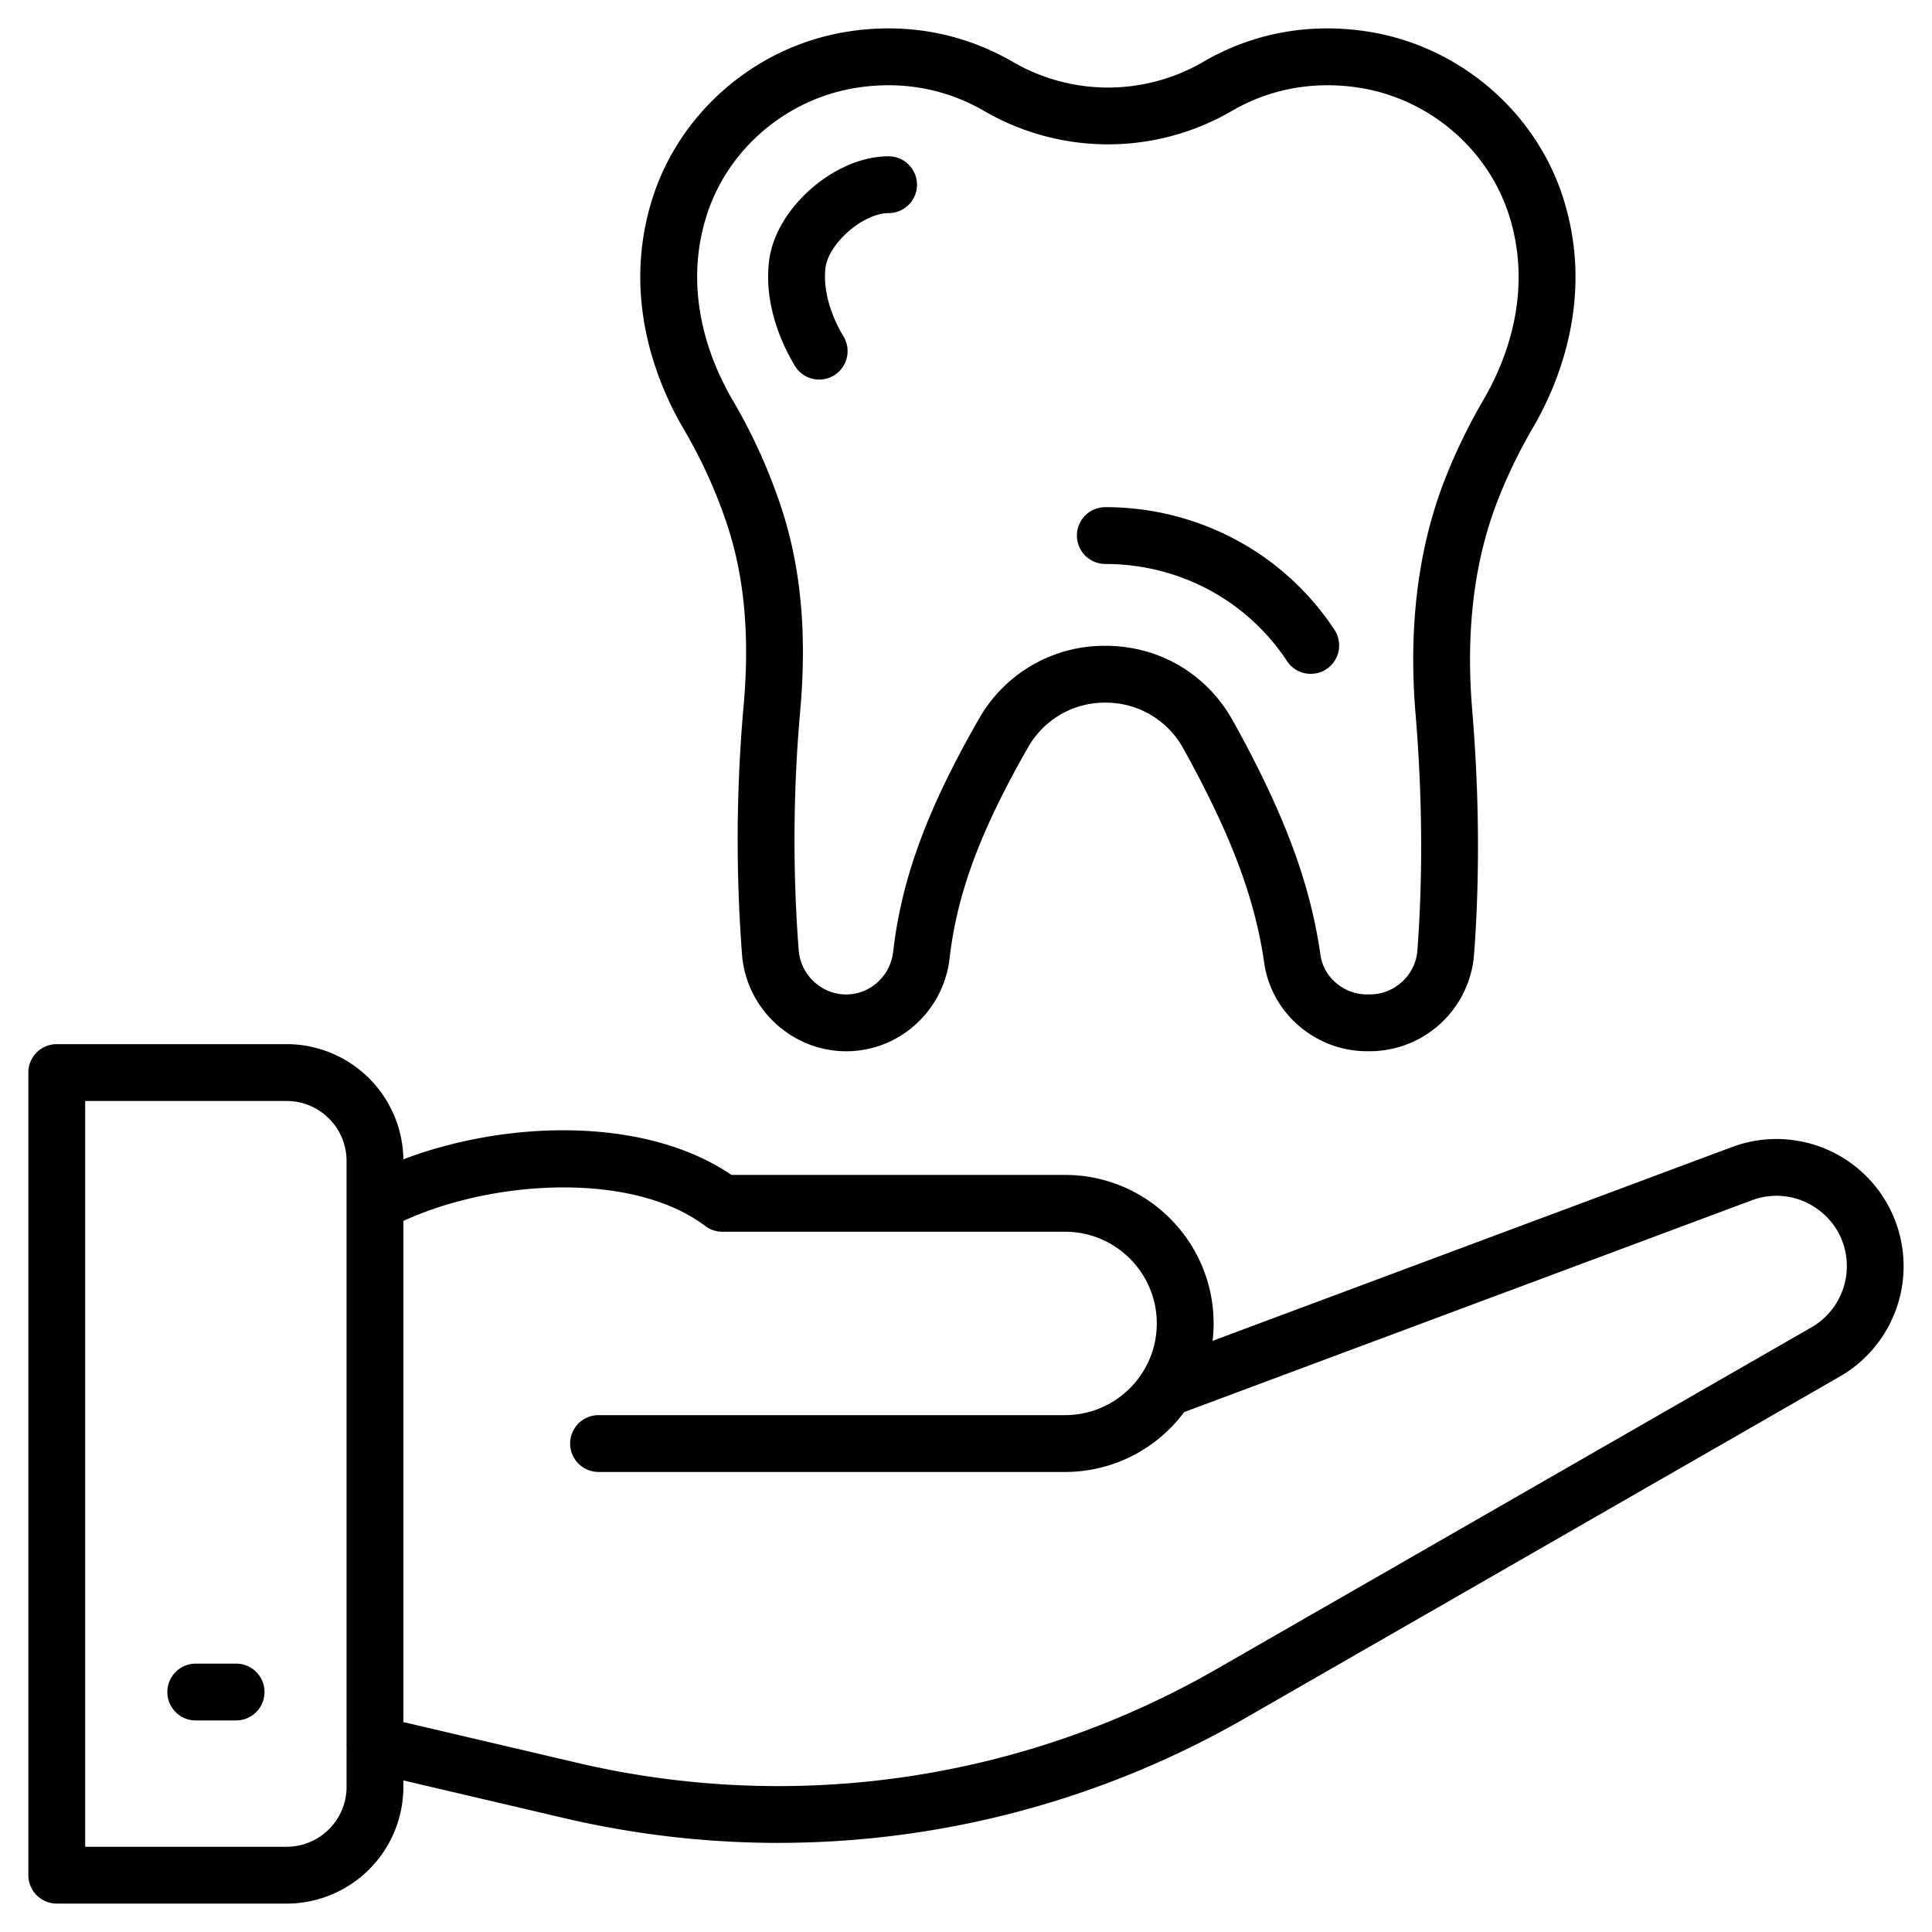
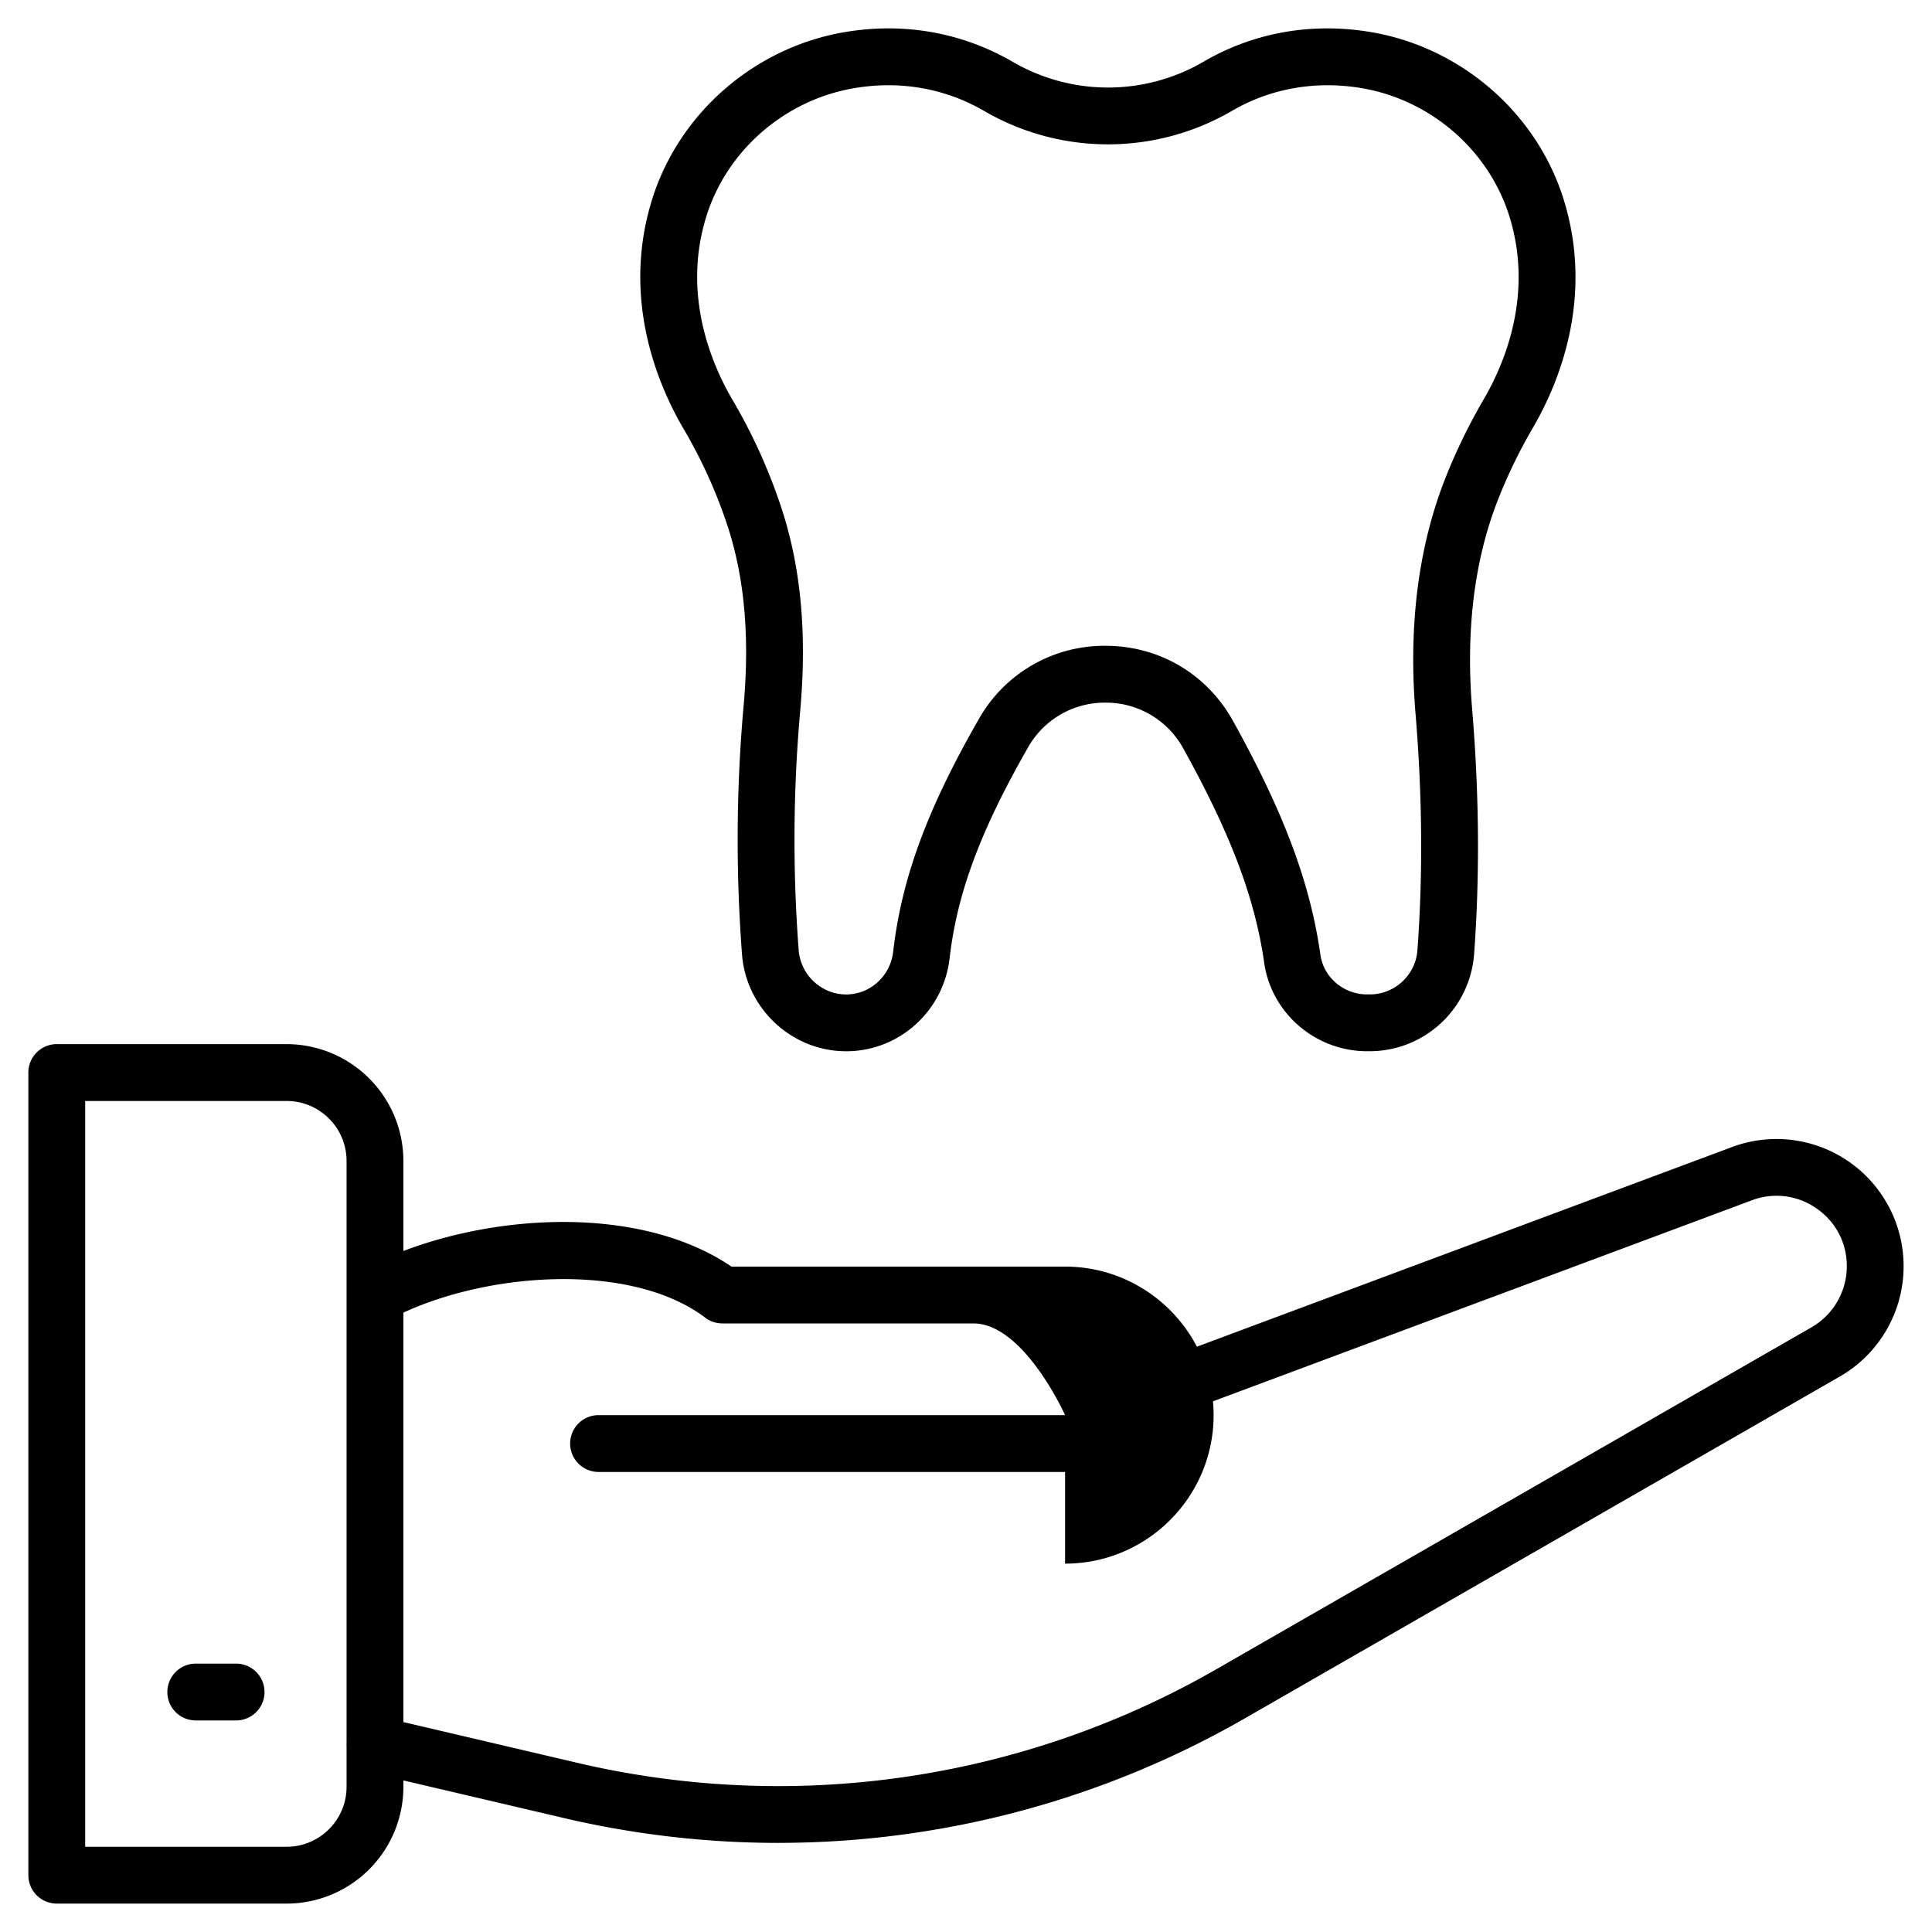
<svg xmlns="http://www.w3.org/2000/svg" viewBox="0 0 68 68" id="tooth-care">
-   <path d="M37.487 51.808h-16.42a1 1 0 1 1 0-2h16.42c1.78 0 3.228-1.448 3.228-3.227s-1.448-3.228-3.228-3.228H25.425c-.218 0-.429-.07-.603-.202-2.698-2.038-8.04-1.592-11.147.083a1.002 1.002 0 0 1-.95-1.762c3.606-1.94 9.518-2.5 13.02-.119h11.742c2.883 0 5.228 2.345 5.228 5.228s-2.345 5.227-5.228 5.227z" />
+   <path d="M37.487 51.808h-16.42a1 1 0 1 1 0-2h16.42s-1.448-3.228-3.228-3.228H25.425c-.218 0-.429-.07-.603-.202-2.698-2.038-8.04-1.592-11.147.083a1.002 1.002 0 0 1-.95-1.762c3.606-1.94 9.518-2.5 13.02-.119h11.742c2.883 0 5.228 2.345 5.228 5.228s-2.345 5.227-5.228 5.227z" />
  <path d="M27.404 64.864c-2.526 0-5.065-.29-7.574-.879l-6.858-1.607a1 1 0 0 1 .457-1.947l6.858 1.607a30.953 30.953 0 0 0 22.563-3.309l20.909-12.012a2.484 2.484 0 0 0 1.243-2.149c0-.824-.388-1.565-1.065-2.035a2.453 2.453 0 0 0-2.279-.286L41.385 49.81a1 1 0 0 1-.7-1.873l20.274-7.564c1.374-.514 2.913-.321 4.118.515a4.48 4.48 0 0 1-.322 7.562l-20.91 12.013a32.966 32.966 0 0 1-16.44 4.4z" />
  <path d="M10.089 67H1.998a1 1 0 0 1-1-1V37.75a1 1 0 0 1 1-1h8.09a4.115 4.115 0 0 1 4.11 4.111v22.03a4.114 4.114 0 0 1-4.11 4.11zm-7.091-2h7.09c1.164 0 2.11-.945 2.11-2.109v-22.03c0-1.164-.946-2.11-2.11-2.11h-7.09V65z" />
  <path d="M8.31 60.554H6.89a1 1 0 1 1 0-2H8.31a1 1 0 1 1 0 2zM48.216 37h-.1c-1.811 0-3.367-1.336-3.62-3.109-.326-2.28-1.178-4.539-2.85-7.55a3.099 3.099 0 0 0-2.718-1.61h-.024a3.096 3.096 0 0 0-2.717 1.57c-1.675 2.922-2.502 5.143-2.764 7.426-.215 1.867-1.78 3.274-3.64 3.274-1.91 0-3.52-1.496-3.666-3.406a53.273 53.273 0 0 1 .055-8.748c.217-2.42.036-4.481-.553-6.3a17.562 17.562 0 0 0-1.567-3.466c-.885-1.512-2.203-4.572-1.09-8.093.964-3.046 3.642-5.349 6.825-5.867 2.068-.338 4.097.031 5.868 1.061a6.669 6.669 0 0 0 6.695-.004c1.767-1.033 3.8-1.395 5.869-1.054 3.167.521 5.837 2.815 6.8 5.845 1.12 3.523-.184 6.575-1.062 8.08a18.28 18.28 0 0 0-1.252 2.588c-.82 2.113-1.12 4.583-.889 7.34.248 2.976.27 5.877.066 8.623a3.69 3.69 0 0 1-3.666 3.4zm-9.313-14.27h.04c1.877.013 3.541 1 4.452 2.64 1.797 3.237 2.72 5.702 3.08 8.24.114.792.819 1.39 1.64 1.39h.1c.873 0 1.607-.68 1.673-1.548.196-2.642.174-5.438-.064-8.309-.257-3.061.085-5.83 1.016-8.23.376-.969.844-1.935 1.389-2.871.71-1.219 1.771-3.68.884-6.467-.738-2.32-2.787-4.077-5.218-4.478-1.608-.263-3.178.015-4.539.808a8.668 8.668 0 0 1-8.707.006c-1.366-.795-2.936-1.078-4.54-.815-2.445.398-4.503 2.163-5.24 4.496-.88 2.783.192 5.253.91 6.477a19.628 19.628 0 0 1 1.742 3.862c.674 2.08.884 4.4.643 7.093a51.314 51.314 0 0 0-.053 8.418c.067.874.801 1.559 1.671 1.559.844 0 1.556-.646 1.655-1.502.293-2.57 1.196-5.02 3.016-8.193a5.072 5.072 0 0 1 4.45-2.576z" />
-   <path d="M46.135 23.718a1 1 0 0 1-.836-.45c-1.411-2.14-3.801-3.418-6.395-3.418a1 1 0 1 1 0-2c3.268 0 6.283 1.614 8.065 4.317a1 1 0 0 1-.834 1.55zM28.834 13.36a.999.999 0 0 1-.857-.483c-.421-.698-1.098-2.106-.908-3.692.226-1.859 2.31-3.684 4.206-3.684a1 1 0 1 1 0 2c-.891 0-2.115 1.061-2.22 1.925-.123 1.027.402 2.033.634 2.418a1 1 0 0 1-.855 1.516z" />
</svg>